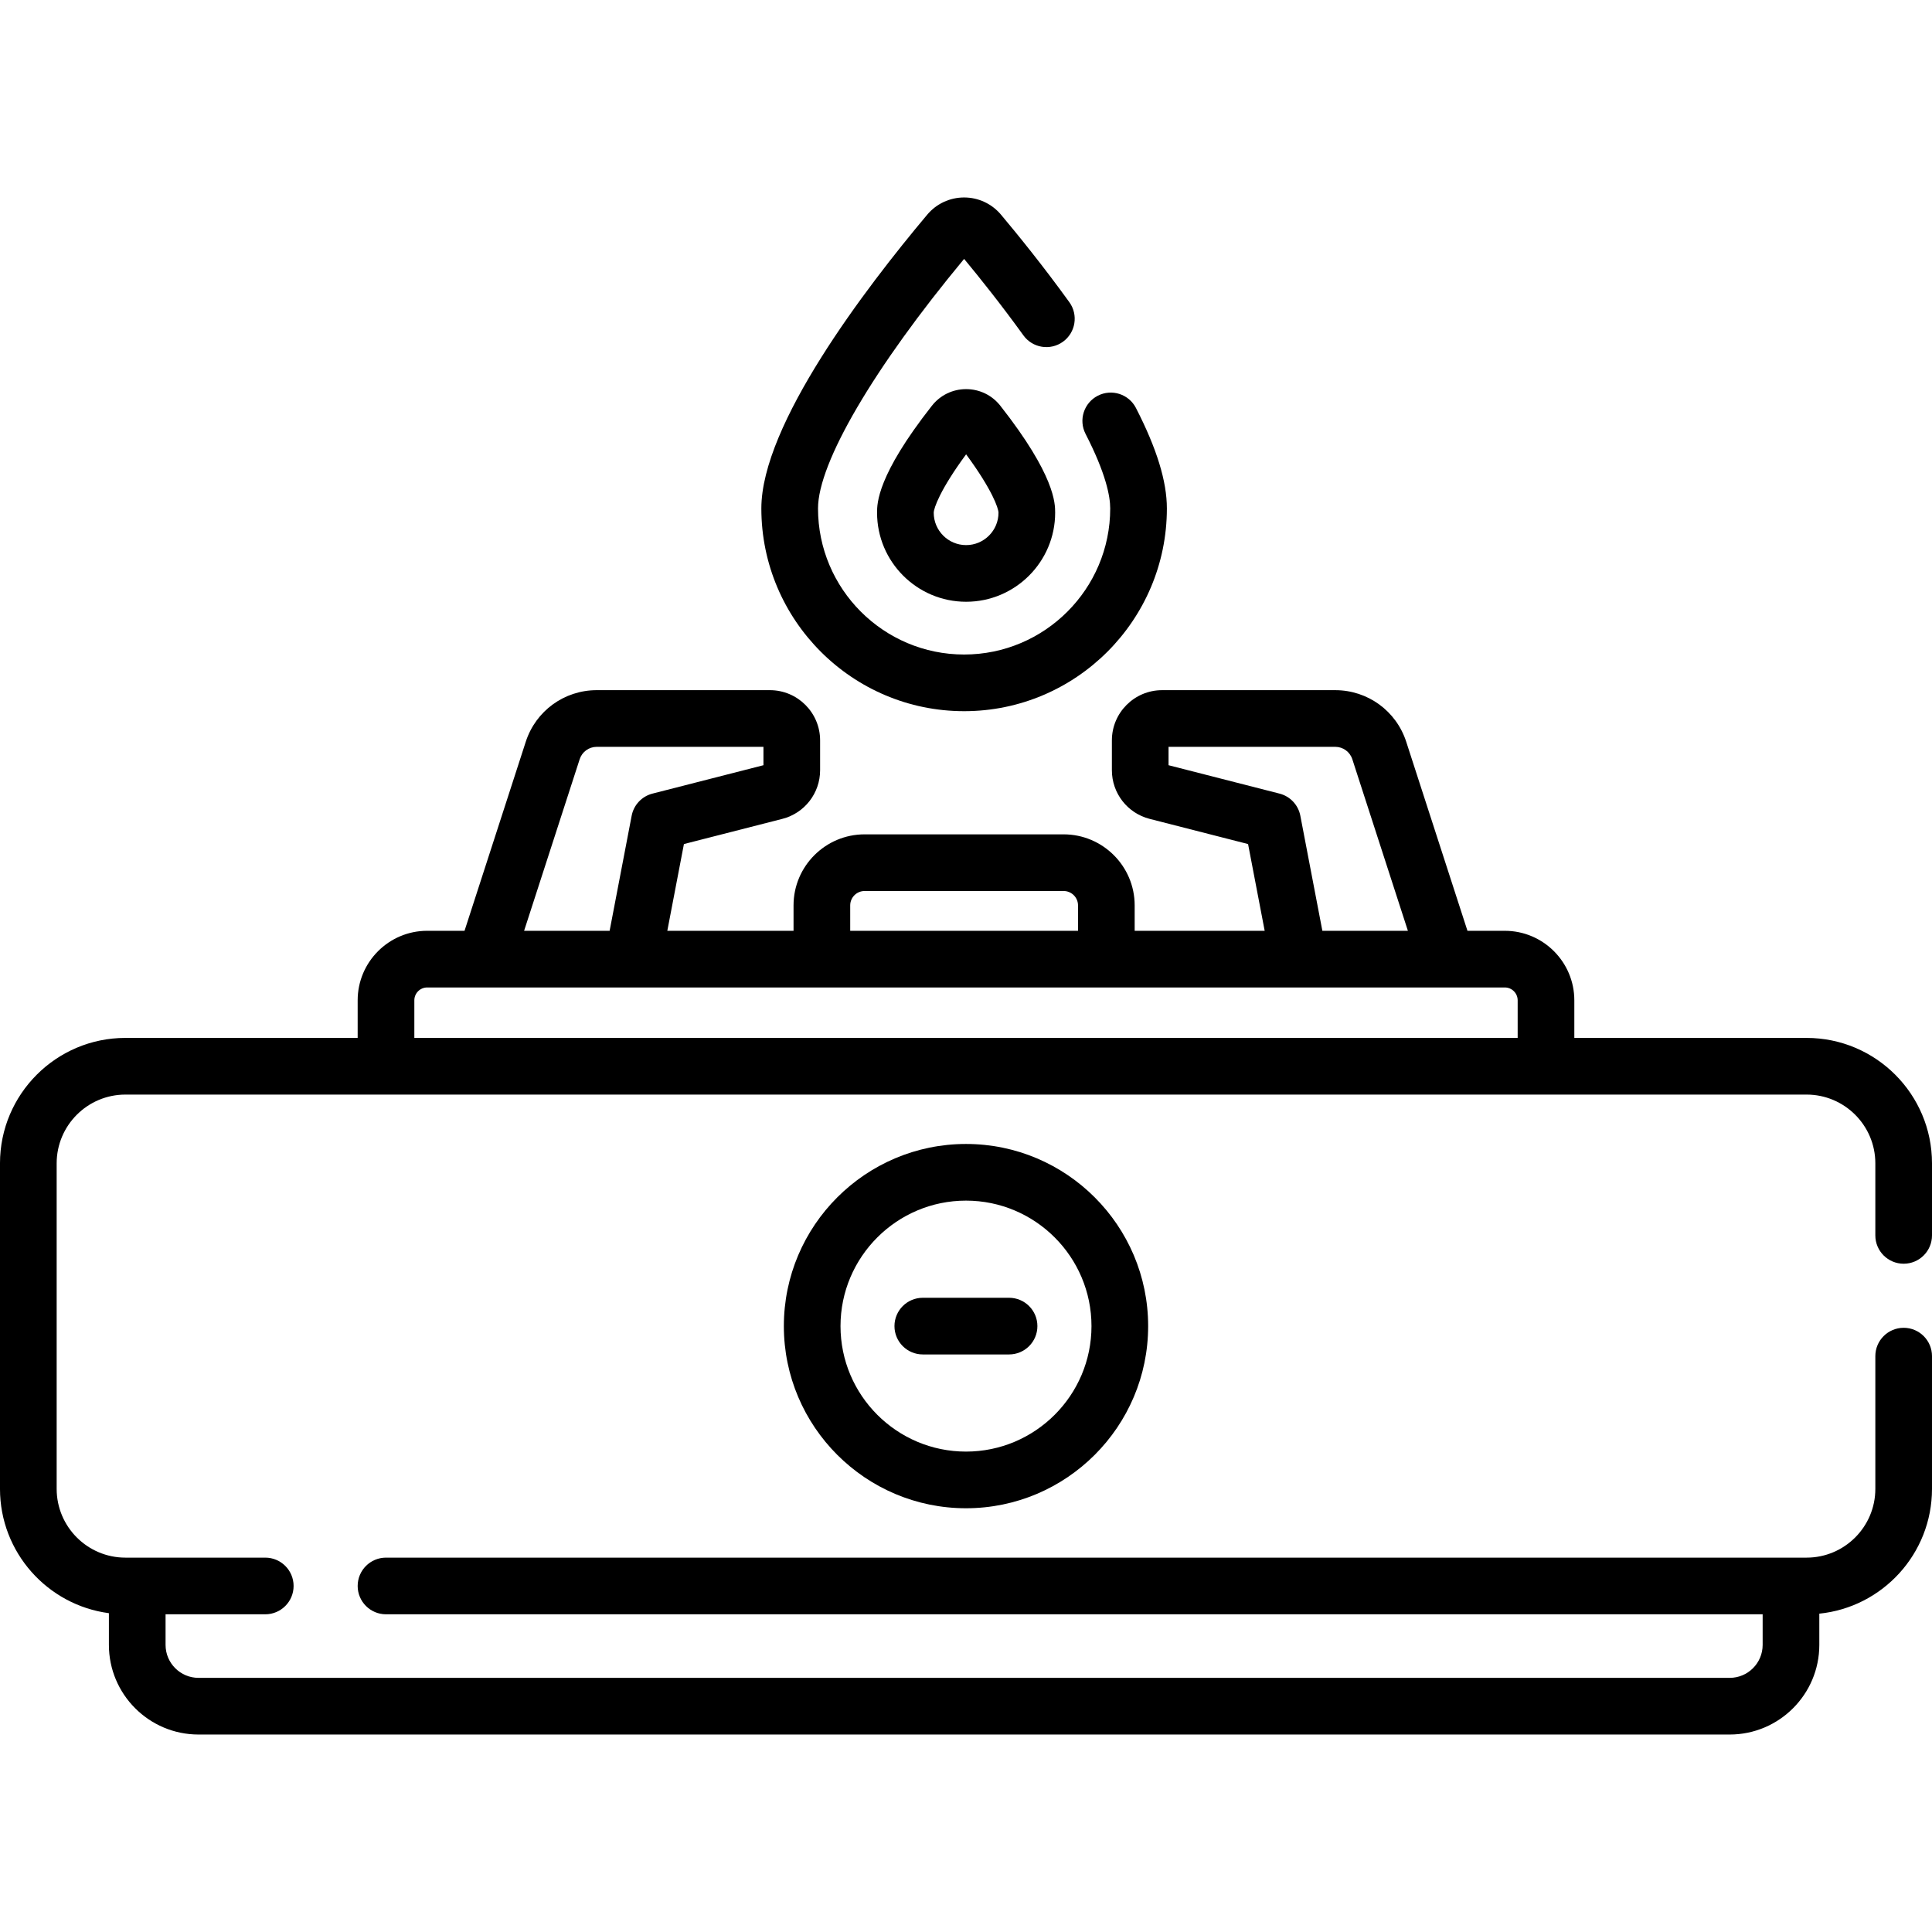
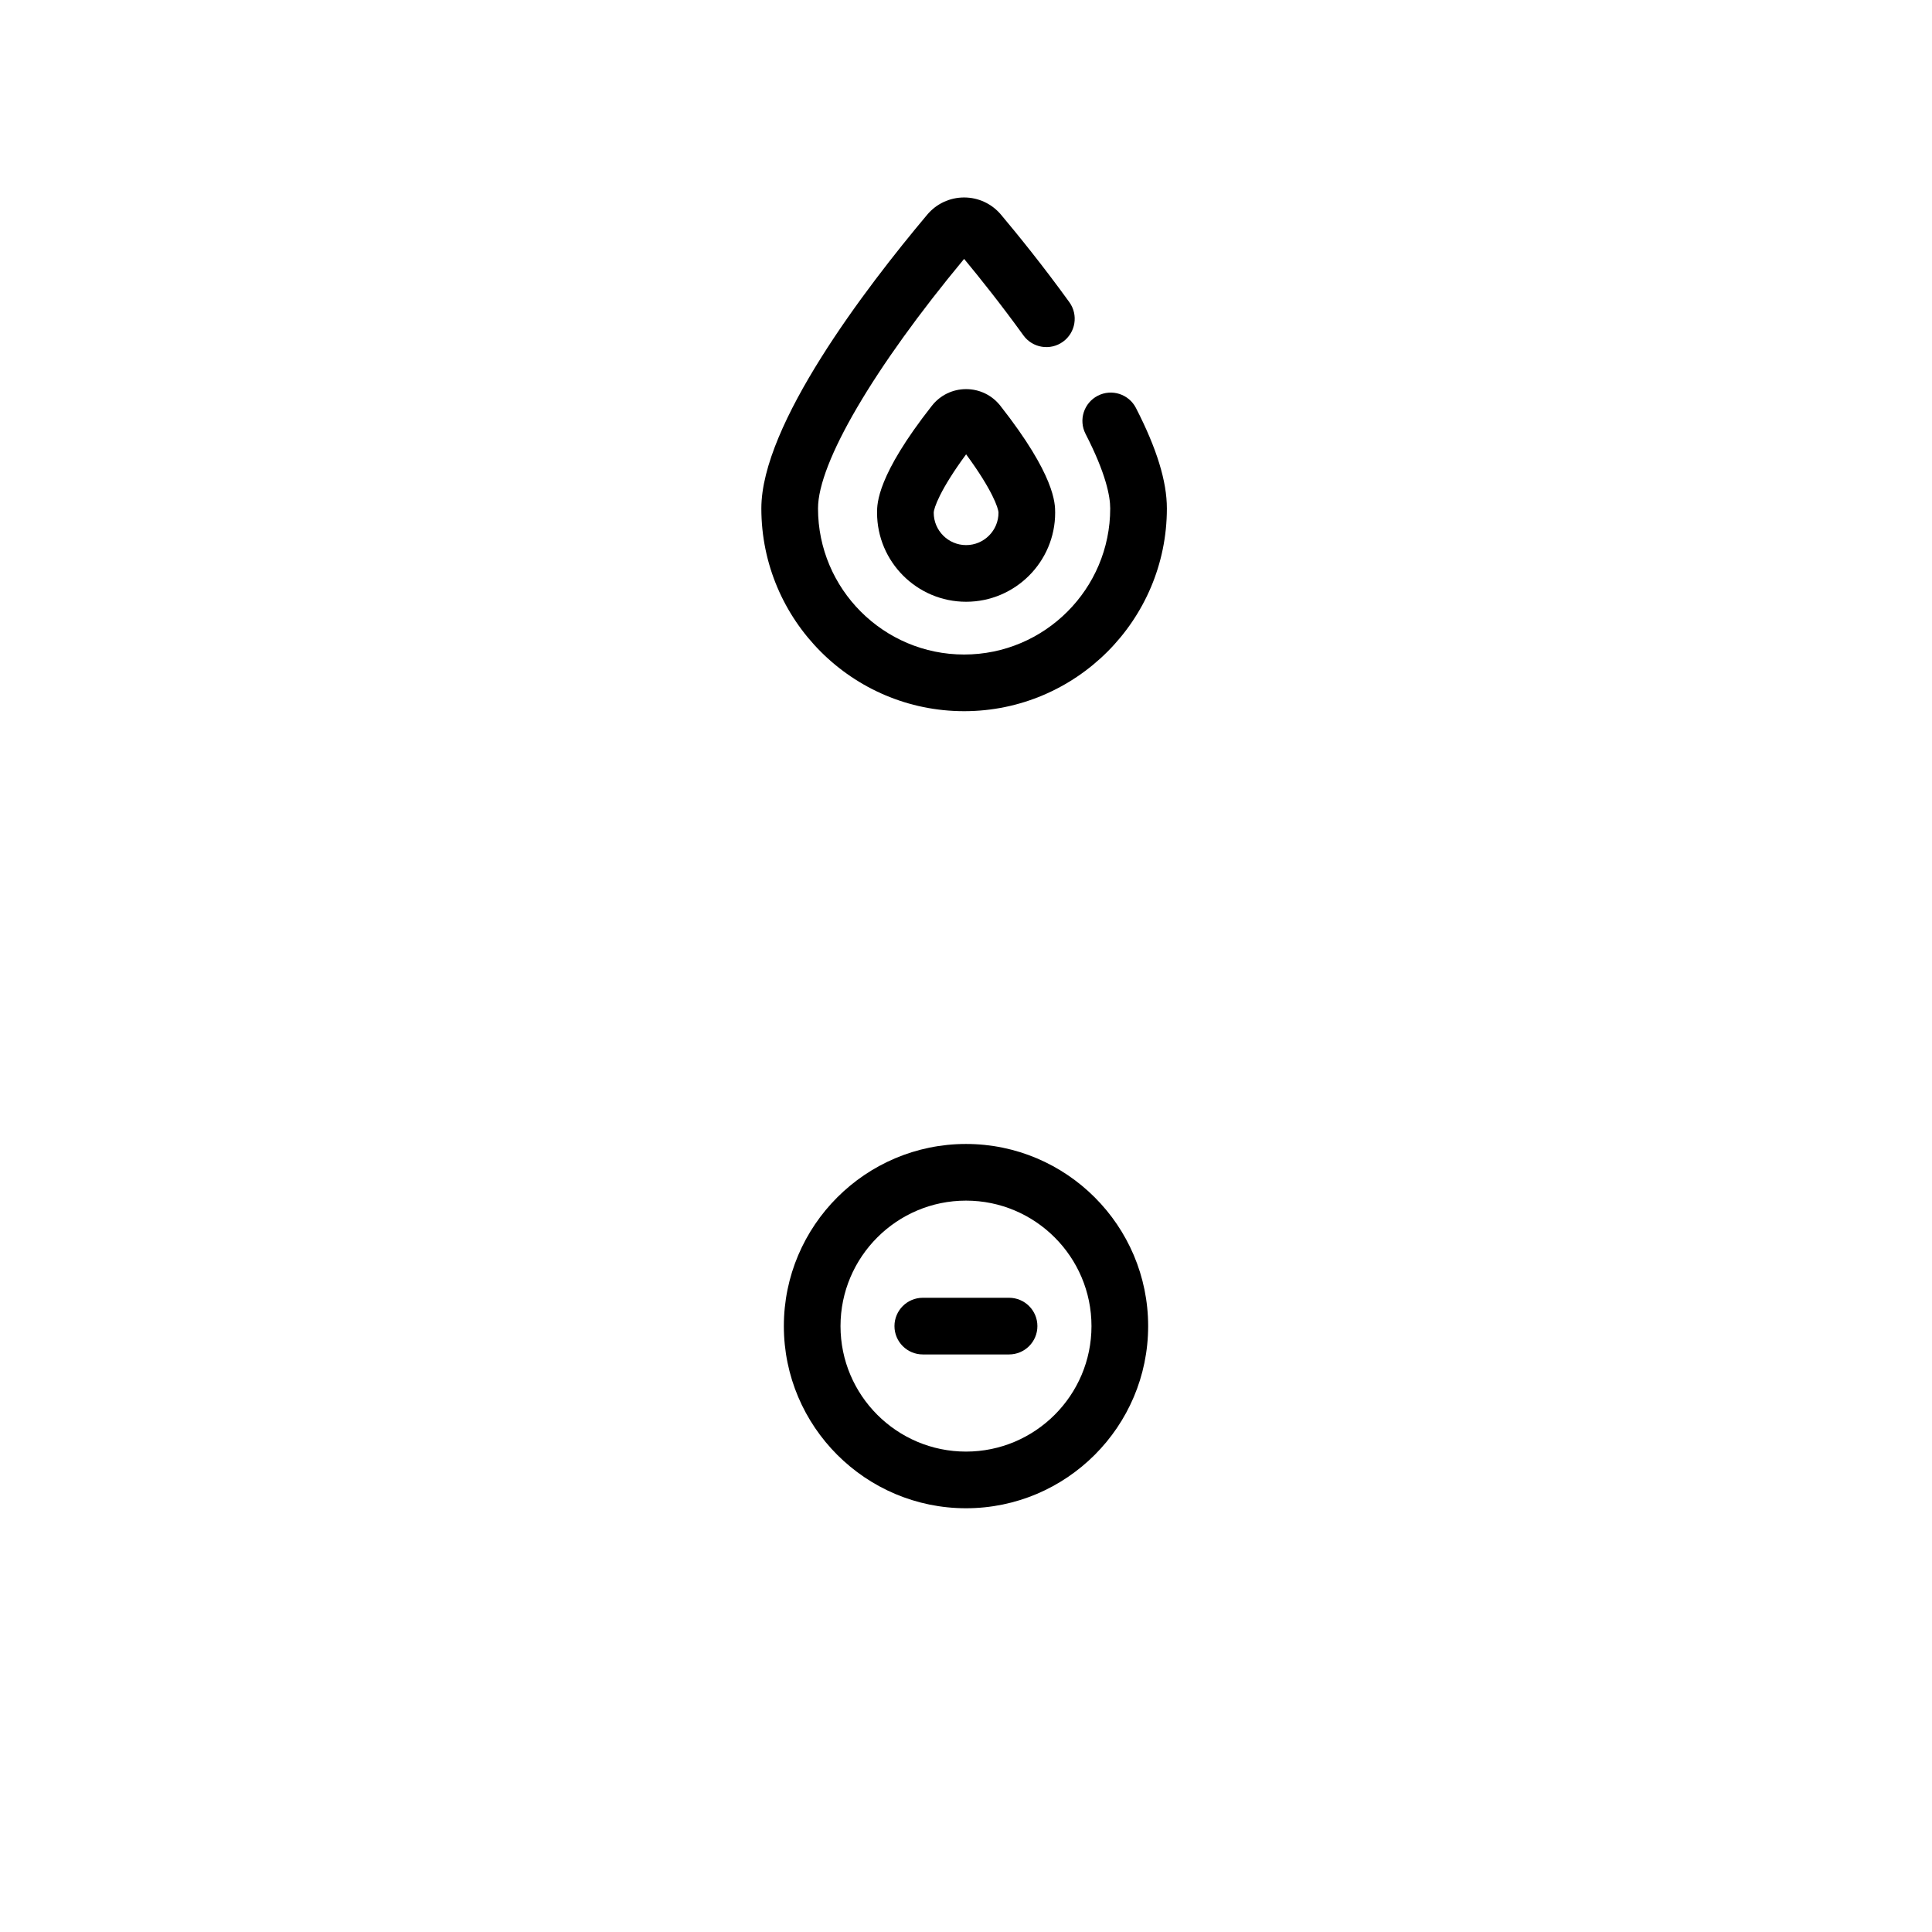
<svg xmlns="http://www.w3.org/2000/svg" id="Capa_1" enable-background="new 0 0 511.445 511.445" height="512" viewBox="0 0 511.445 511.445" width="512">
  <g>
    <path d="m207.504 351.052c0 26.588 21.631 48.218 48.219 48.218s48.219-21.63 48.219-48.218-21.631-48.218-48.219-48.218-48.219 21.63-48.219 48.218zm81.437 0c0 18.316-14.902 33.218-33.219 33.218s-33.219-14.902-33.219-33.218 14.902-33.218 33.219-33.218 33.219 14.901 33.219 33.218z" />
    <path d="m236.786 351.052c0 4.142 3.357 7.5 7.5 7.5h22.838c4.143 0 7.5-3.358 7.5-7.5s-3.357-7.5-7.5-7.5h-22.838c-4.142 0-7.5 3.357-7.5 7.5z" />
    <path d="m255.751 103.011c-3.56 0-6.863 1.607-9.064 4.408-14.508 18.46-14.508 25.872-14.508 28.308 0 12.999 10.574 23.573 23.572 23.573s23.573-10.575 23.573-23.573c0-2.436 0-9.847-14.507-28.308-2.202-2.801-5.505-4.408-9.066-4.408zm0 41.29c-4.727 0-8.572-3.846-8.572-8.573.01-1.169 1.646-6.056 8.572-15.458 6.928 9.403 8.563 14.29 8.573 15.458 0 4.727-3.846 8.573-8.573 8.573z" />
-     <path d="m503.945 334.538c4.143 0 7.5-3.358 7.5-7.5v-19.078c0-18.306-14.894-33.199-33.199-33.199h-61.485v-9.951c0-10.148-8.256-18.405-18.404-18.405h-9.886l-16.207-50.035c-2.646-8.174-10.198-13.666-18.791-13.666h-45.842c-7.327 0-13.289 5.962-13.289 13.29v7.905c0 6.075 4.11 11.369 9.996 12.875l26.055 6.665 4.398 22.966h-34.416v-6.724c0-10.372-8.438-18.81-18.81-18.81h-52.685c-10.372 0-18.81 8.438-18.81 18.81v6.724h-33.416l4.398-22.966 26.056-6.666c5.885-1.506 9.995-6.8 9.995-12.875v-7.905c0-7.328-5.962-13.29-13.289-13.29h-45.842c-8.593 0-16.145 5.492-18.791 13.666l-16.207 50.035h-9.886c-10.148 0-18.404 8.256-18.404 18.405v9.951h-61.485c-18.305.001-33.199 14.894-33.199 33.2v86.184c0 16.824 12.583 30.755 28.83 32.902v8.402c0 13.08 10.642 23.722 23.722 23.722h405.342c13.08 0 23.722-10.642 23.722-23.722v-8.276c16.729-1.694 29.83-15.86 29.83-33.029v-35.143c0-4.142-3.357-7.5-7.5-7.5s-7.5 3.358-7.5 7.5v35.143c0 10.035-8.164 18.199-18.199 18.199h-376.062c-4.143 0-7.5 3.358-7.5 7.5s3.357 7.5 7.5 7.5h364.431v8.105c0 4.809-3.912 8.722-8.722 8.722h-405.342c-4.81 0-8.722-3.913-8.722-8.722v-8.105h26.393c4.143 0 7.5-3.358 7.5-7.5s-3.357-7.5-7.5-7.5h-37.024c-10.035 0-18.199-8.164-18.199-18.199v-86.183c0-10.035 8.164-18.199 18.199-18.199h445.047c10.035 0 18.199 8.164 18.199 18.199v19.079c0 4.141 3.358 7.499 7.5 7.499zm-159.716-118.596c-.547-2.854-2.692-5.135-5.508-5.855l-29.38-7.516v-4.867h44.131c2.067 0 3.884 1.321 4.521 3.288l14.71 45.413h-22.641zm-119.159 23.739c0-2.101 1.709-3.81 3.81-3.81h52.686c2.101 0 3.81 1.709 3.81 3.81v6.724h-60.306zm-71.619-38.689c.638-1.967 2.454-3.288 4.521-3.288h44.131v4.867l-29.38 7.516c-2.815.72-4.961 3.001-5.508 5.855l-5.834 30.463h-22.641zm-43.766 73.769v-9.951c0-1.877 1.527-3.405 3.404-3.405h285.268c1.877 0 3.404 1.527 3.404 3.405v9.951z" />
    <path d="m255.223 188.267c29.597 0 53.676-24.079 53.676-53.676 0-7.171-2.679-15.869-8.188-26.59-1.895-3.685-6.415-5.136-10.1-3.242-3.684 1.893-5.136 6.415-3.242 10.099 5.397 10.501 6.53 16.527 6.53 19.734 0 21.326-17.35 38.676-38.676 38.676s-38.676-17.35-38.676-38.676c0-12.069 14.768-37.25 38.675-66.053 4.189 5.057 9.875 12.176 15.696 20.239 2.427 3.358 7.113 4.114 10.472 1.69 3.358-2.425 4.115-7.113 1.69-10.471-6.932-9.6-13.666-17.898-18.094-23.169-2.43-2.893-5.988-4.552-9.764-4.552s-7.334 1.659-9.763 4.551c-16.4 19.52-43.913 55.58-43.913 77.765.001 29.597 24.08 53.675 53.677 53.675z" />
  </g>
</svg>